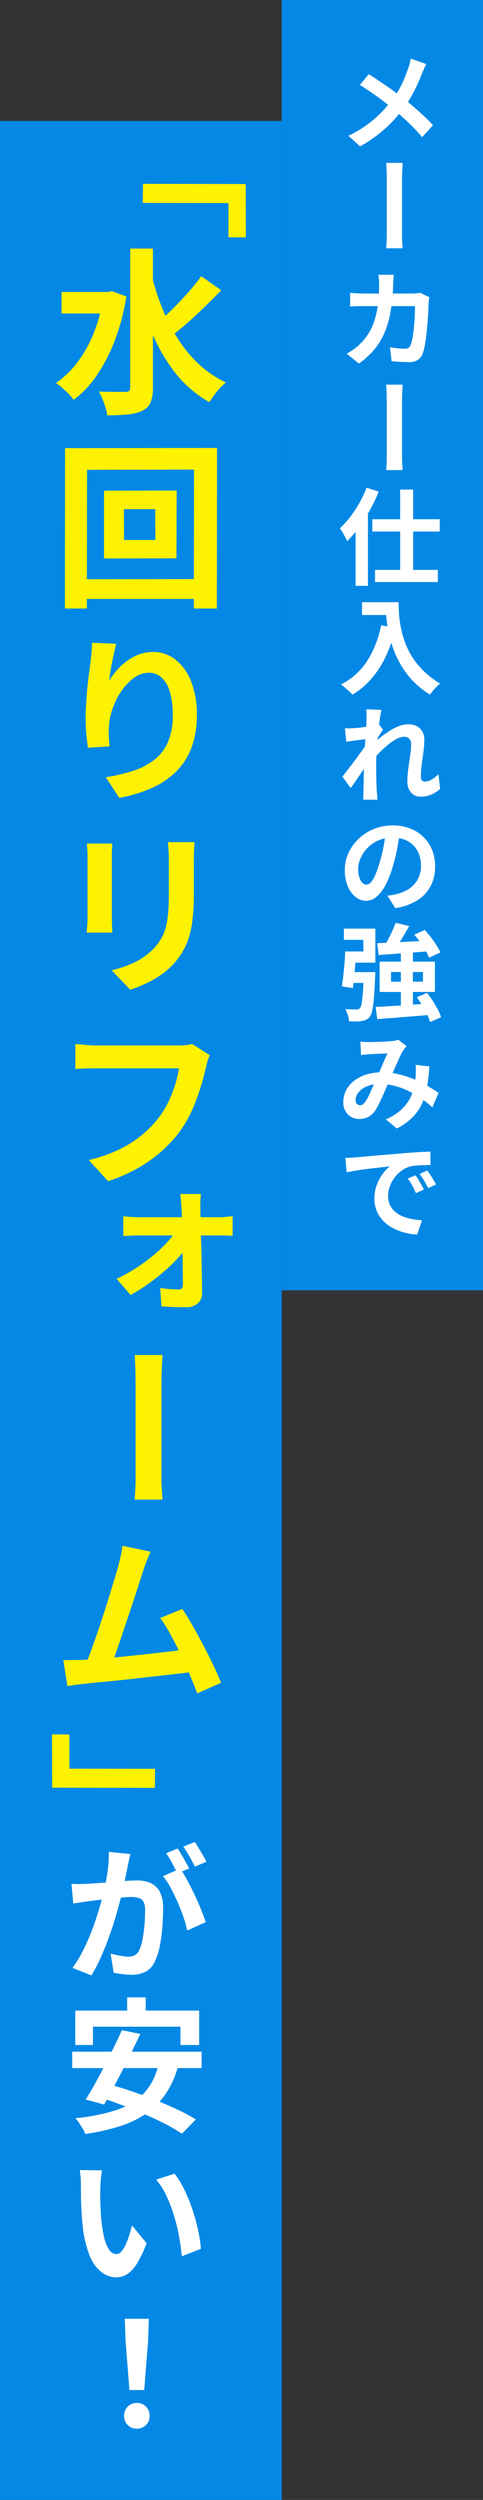
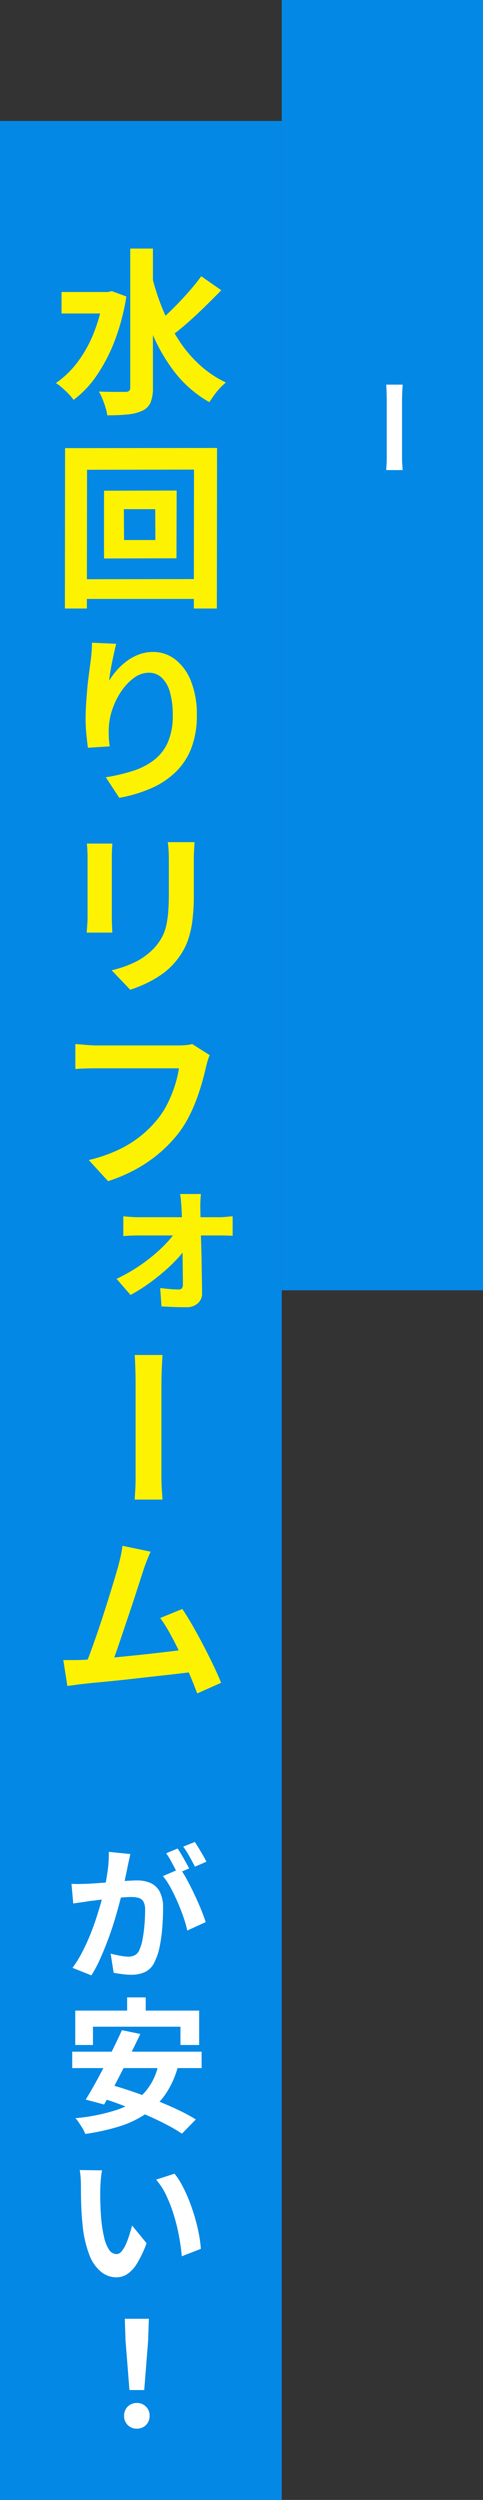
<svg xmlns="http://www.w3.org/2000/svg" width="120" height="620" viewBox="0 0 120 620">
  <rect x="0" y="0" width="120" height="620" fill="#333333" stroke="none" />
  <g id="グループ_97441" data-name="グループ 97441" transform="translate(-185 -1210)">
    <g id="グループ_97440" data-name="グループ 97440">
      <g id="グループ_1537" data-name="グループ 1537" transform="translate(-190 -228)">
        <rect id="長方形_2060" data-name="長方形 2060" width="50" height="320" transform="translate(445 1438)" fill="#0488e5" />
        <g id="グループ_1341" data-name="グループ 1341" transform="translate(448.036 1437.35)">
          <g id="グループ_1339" data-name="グループ 1339" transform="translate(2.805 5.61)">
-             <path id="パス_189488" data-name="パス 189488" d="M21.918-19.11a11.088,11.088,0,0,0-.572,1.157q-.312.715-.52,1.183-.468,1.3-1.17,2.821T18.07-10.894a27.842,27.842,0,0,1-1.95,2.938A36.7,36.7,0,0,1,13.4-4.771,32.578,32.578,0,0,1,9.932-1.638,33.869,33.869,0,0,1,5.46,1.3L2.548-1.326A28.957,28.957,0,0,0,8.684-5.213a29.551,29.551,0,0,0,4.6-4.875,20.719,20.719,0,0,0,2.535-4.017,36.141,36.141,0,0,0,1.6-3.965,9.14,9.14,0,0,0,.377-1.209q.169-.689.247-1.183Zm-14.3,2.522q.988.6,2.093,1.339t2.236,1.521q1.131.78,2.158,1.534t1.859,1.378q2.08,1.638,4.056,3.406t3.562,3.458L20.9-.988Q19.188-2.964,17.42-4.641T13.6-8.034q-.7-.6-1.612-1.3t-1.963-1.482Q8.97-11.6,7.8-12.389T5.408-13.936Zm6.214,49.736q-.052.442-.091,1.144l-.065,1.17a45.608,45.608,0,0,1-.65,6.877,23.9,23.9,0,0,1-1.56,5.317A16.687,16.687,0,0,1,8.892,51.8,20.258,20.258,0,0,1,5.174,55.17L2.158,52.726q.806-.468,1.729-1.105a10.3,10.3,0,0,0,1.677-1.443,13.319,13.319,0,0,0,2.158-2.743,14.671,14.671,0,0,0,1.417-3.276,23.643,23.643,0,0,0,.793-3.913,39.067,39.067,0,0,0,.26-4.706q0-.286-.026-.741t-.065-.9q-.039-.442-.091-.754Zm8.84,5.564q-.052.312-.117.728a4.493,4.493,0,0,0-.065.65q-.026.832-.091,2.132t-.182,2.795q-.117,1.495-.286,2.977t-.4,2.743a10.312,10.312,0,0,1-.572,2.067A3.174,3.174,0,0,1,19.747,54.3a3.948,3.948,0,0,1-2.145.507q-1.118,0-2.236-.065t-2.08-.143l-.39-3.484q.962.182,1.924.273t1.716.091a1.678,1.678,0,0,0,.962-.221,1.627,1.627,0,0,0,.52-.689,8.667,8.667,0,0,0,.39-1.378q.182-.858.312-1.924t.221-2.21q.091-1.144.13-2.223t.039-1.911H6.422q-.65,0-1.612.013t-1.82.091V37.62q.832.078,1.768.13t1.664.052H18.46a9.806,9.806,0,0,0,1-.052q.507-.052.949-.13ZM15.418,86.42h3.224v21.892H15.418ZM8.5,93.778H25.246V96.82H8.5Zm.676,12.558h15.6v3.016H9.178ZM4.342,93.544,7.384,90.5l.026.052v19.734H4.342Zm2.73-7.592,3.016.962A39.233,39.233,0,0,1,7.93,91.451a42.386,42.386,0,0,1-2.7,4.264,26.1,26.1,0,0,1-2.99,3.5q-.156-.39-.468-.988t-.676-1.209q-.364-.611-.65-1A22.649,22.649,0,0,0,3,93.193a29.147,29.147,0,0,0,2.288-3.458A27.208,27.208,0,0,0,7.072,85.952Zm-1.118,28.4h7.384v3.172H5.954Zm5.85,0h3.224q0,1.248.1,2.821a27.93,27.93,0,0,0,.442,3.354,23.872,23.872,0,0,0,1.014,3.653,19.987,19.987,0,0,0,1.807,3.705,18.88,18.88,0,0,0,2.847,3.523,21.649,21.649,0,0,0,4.108,3.12,9.059,9.059,0,0,0-.832.754q-.494.494-.949,1.027a11.775,11.775,0,0,0-.741.949,20.929,20.929,0,0,1-7.254-7.4,25.013,25.013,0,0,1-1.976-4.29,29.733,29.733,0,0,1-1.144-4.238,34.277,34.277,0,0,1-.52-3.861Q11.8,115.682,11.8,114.356Zm-1.118,5.72,3.562.65a34.5,34.5,0,0,1-2.366,6.994,24.151,24.151,0,0,1-3.549,5.538,19.881,19.881,0,0,1-4.771,4.03,9.807,9.807,0,0,0-.806-.819q-.52-.481-1.079-.962A11.768,11.768,0,0,0,.7,134.74a16.343,16.343,0,0,0,6.5-5.785A25.785,25.785,0,0,0,10.686,120.076ZM25.35,160.648a8.046,8.046,0,0,1-2.106,1.378,6.64,6.64,0,0,1-2.782.546,2.991,2.991,0,0,1-2.353-1.014,4.259,4.259,0,0,1-.9-2.912,19.225,19.225,0,0,1,.143-2.249q.143-1.209.325-2.431t.325-2.327a15.647,15.647,0,0,0,.143-1.989,1.994,1.994,0,0,0-.468-1.443,1.73,1.73,0,0,0-1.3-.481,4.177,4.177,0,0,0-2.028.637,15.38,15.38,0,0,0-2.288,1.625,26.837,26.837,0,0,0-2.223,2.106q-1.053,1.118-1.833,2.132l-.026-4Q8.45,149.7,9.217,149t1.742-1.456a23.256,23.256,0,0,1,2.054-1.417,12.761,12.761,0,0,1,2.184-1.079,6.071,6.071,0,0,1,2.145-.416,4.64,4.64,0,0,1,2.3.507,3.254,3.254,0,0,1,1.339,1.378,4.276,4.276,0,0,1,.442,1.963,20.2,20.2,0,0,1-.13,2.2q-.13,1.183-.312,2.4t-.3,2.418q-.117,1.2-.117,2.184a1.311,1.311,0,0,0,.26.845.88.88,0,0,0,.728.325,3.427,3.427,0,0,0,1.612-.481,7.521,7.521,0,0,0,1.768-1.391Zm-17.966-12.4-1.066.13q-.65.078-1.391.182l-1.5.208q-.754.1-1.4.182L1.69,145.62q.572.026,1.079.013t1.183-.039q.624-.052,1.5-.143t1.768-.221q.9-.13,1.677-.286a9.365,9.365,0,0,0,1.222-.312l1.04,1.326q-.234.312-.533.78t-.611.949q-.312.481-.546.845L7.93,153.42q-.416.6-1.027,1.508t-1.287,1.924q-.676,1.014-1.326,1.95T3.12,160.44l-2.054-2.834q.494-.624,1.131-1.443t1.339-1.742q.7-.923,1.378-1.846t1.261-1.742q.585-.819.975-1.417l.052-.676Zm-.312-4.992V142.1a6.894,6.894,0,0,0-.1-1.183l3.8.13q-.156.6-.325,1.729T10.1,145.36q-.169,1.456-.312,3.055T9.555,151.6q-.091,1.586-.091,2.964,0,1.066.013,2.158t.039,2.236q.026,1.144.1,2.366.026.338.078.949t.1,1.053H6.214q.052-.468.065-1.04t.013-.884q.026-1.274.052-2.366t.039-2.314q.013-1.222.065-2.834.026-.6.078-1.521t.117-2.028q.065-1.105.143-2.249t.143-2.145q.065-1,.1-1.716T7.072,143.254Zm8.294,27.936q-.26,1.976-.676,4.212a40.974,40.974,0,0,1-1.118,4.524A23.24,23.24,0,0,1,11.8,184.45a9.917,9.917,0,0,1-2.223,2.925A3.992,3.992,0,0,1,6.942,188.4a4.115,4.115,0,0,1-2.639-.975,6.66,6.66,0,0,1-1.924-2.691,10.061,10.061,0,0,1-.715-3.9,10.184,10.184,0,0,1,.91-4.264,11.344,11.344,0,0,1,2.535-3.549,12.019,12.019,0,0,1,3.8-2.431,12.325,12.325,0,0,1,4.693-.884,11.57,11.57,0,0,1,4.355.78,9.8,9.8,0,0,1,3.315,2.158,9.367,9.367,0,0,1,2.106,3.224,10.746,10.746,0,0,1,.728,3.978,10.469,10.469,0,0,1-1.118,4.888,9.242,9.242,0,0,1-3.315,3.562,14.215,14.215,0,0,1-5.473,1.924l-1.95-3.094q.754-.078,1.326-.182t1.092-.234a9.9,9.9,0,0,0,2.327-.9,7.262,7.262,0,0,0,1.885-1.456,6.37,6.37,0,0,0,1.261-2.041,7.045,7.045,0,0,0,.455-2.574,8.089,8.089,0,0,0-.468-2.808,6.322,6.322,0,0,0-1.378-2.223,6.072,6.072,0,0,0-2.21-1.456,8.189,8.189,0,0,0-2.99-.507A8.425,8.425,0,0,0,7.2,175.4a8.39,8.39,0,0,0-1.651,2.522,6.739,6.739,0,0,0-.559,2.574,6.5,6.5,0,0,0,.312,2.171,3.286,3.286,0,0,0,.767,1.3,1.4,1.4,0,0,0,.975.429,1.519,1.519,0,0,0,1.079-.559,6.236,6.236,0,0,0,1.053-1.7,23.04,23.04,0,0,0,1.04-2.886,35.511,35.511,0,0,0,1.014-4,40.749,40.749,0,0,0,.6-4.16ZM14.3,193.874l3.354.78q-.572,1.066-1.222,2.158t-1.287,2.067q-.637.975-1.209,1.755l-2.6-.78q.546-.832,1.1-1.872t1.04-2.119Q13.962,194.784,14.3,193.874Zm-4.6,5.044,3.861-.182q2.2-.1,4.654-.234l4.9-.26-.026,2.626q-2.288.208-4.628.377l-4.472.325-3.9.286Zm9.23-2.106,2.6-1.17a23.529,23.529,0,0,1,1.534,1.82q.754.988,1.378,1.963a11.921,11.921,0,0,1,.962,1.781l-2.808,1.326a12.021,12.021,0,0,0-.858-1.781q-.572-1-1.313-2.041A23.762,23.762,0,0,0,18.928,196.812ZM9.334,214.726q1.742-.078,3.991-.221t4.732-.312q2.483-.169,4.927-.351v2.834q-2.366.208-4.745.4t-4.55.364q-2.171.169-3.965.3Zm10.218-2.418,2.548-1.066a22.976,22.976,0,0,1,1.417,1.989q.689,1.079,1.248,2.132a10.884,10.884,0,0,1,.819,1.911l-2.73,1.2a11.574,11.574,0,0,0-.754-1.9q-.52-1.066-1.183-2.184T19.552,212.308Zm-6.4-6.24v2.392h7.93v-2.392Zm-2.834-2.574H24.05v7.514H10.322Zm-3.926,2.6h2.86l-.013.208q-.013.208-.013.494a4.049,4.049,0,0,1-.026.494q-.13,3.146-.3,5.161a24.594,24.594,0,0,1-.416,3.12,4.411,4.411,0,0,1-.611,1.6,2.679,2.679,0,0,1-.9.728,4.3,4.3,0,0,1-1.079.312,8.343,8.343,0,0,1-1.391.117q-.845.013-1.781-.039a7.294,7.294,0,0,0-.312-1.56,6.157,6.157,0,0,0-.65-1.482q.858.078,1.6.091t1.131.013a1.381,1.381,0,0,0,.52-.039.871.871,0,0,0,.39-.273,2.487,2.487,0,0,0,.442-1.17,23.506,23.506,0,0,0,.312-2.678q.13-1.768.234-4.654Zm-4.628-5.122H4.5q-.1,1.482-.234,3.146t-.286,3.2q-.156,1.534-.312,2.73l-2.73-.416q.182-1.144.351-2.626t.3-3.068Q1.716,202.35,1.768,200.972Zm.806,5.122H7.618v2.678H2.262Zm13.026-5.07h2.99v14.43l-2.99.078Zm-13.208-.052h3.9v-2.886H1.43V195.3H9.256v8.45H2.392Zm3.146,22.346q.546.052,1.157.091t1.027.039q.572,0,1.313-.026l1.521-.052q.78-.026,1.482-.078t1.144-.078a6.083,6.083,0,0,0,.949-.13,5.62,5.62,0,0,0,.819-.234l2.08,1.612q-.26.312-.494.559a2.547,2.547,0,0,0-.39.533,19.472,19.472,0,0,0-1.014,1.989q-.572,1.261-1.209,2.717t-1.235,2.834q-.39.884-.806,1.872t-.858,1.963q-.442.975-.858,1.82a16.756,16.756,0,0,1-.806,1.469,5.411,5.411,0,0,1-1.742,1.729,4.53,4.53,0,0,1-2.314.559,3.928,3.928,0,0,1-2.86-1.118A4.127,4.127,0,0,1,1.3,238.294a6.227,6.227,0,0,1,.7-2.912,7.131,7.131,0,0,1,1.989-2.353,9.517,9.517,0,0,1,3.029-1.547,12.728,12.728,0,0,1,3.822-.546,18.156,18.156,0,0,1,4.368.52,24.15,24.15,0,0,1,3.939,1.326,30.761,30.761,0,0,1,3.3,1.677q1.469.871,2.509,1.573l-1.534,3.614A23.644,23.644,0,0,0,20.8,237.54a26.767,26.767,0,0,0-3.107-1.859,17.6,17.6,0,0,0-3.51-1.339,14.97,14.97,0,0,0-3.861-.494,7.908,7.908,0,0,0-3.237.6,5.237,5.237,0,0,0-2.041,1.495,2.984,2.984,0,0,0-.7,1.859,1.332,1.332,0,0,0,.325.962,1.03,1.03,0,0,0,.767.338,1.161,1.161,0,0,0,.7-.208,3.293,3.293,0,0,0,.65-.7,8.107,8.107,0,0,0,.663-1.118q.325-.65.676-1.43t.7-1.586q.351-.806.689-1.56.468-1.04.962-2.171t.949-2.2q.455-1.066.845-1.872-.39.026-.962.039t-1.209.039q-.637.026-1.248.065l-1.053.065q-.39.026-1,.078t-1.1.13Zm17.134,6.162a43.761,43.761,0,0,1-.559,5.057,16.885,16.885,0,0,1-1.274,4.186,11.9,11.9,0,0,1-2.379,3.406,15.419,15.419,0,0,1-3.848,2.743l-2.756-2.262a13.348,13.348,0,0,0,3.835-2.392,10.133,10.133,0,0,0,2.184-2.834,11.653,11.653,0,0,0,1.027-2.9,19.927,19.927,0,0,0,.364-2.561q.052-.754.052-1.495t-.052-1.339ZM1.794,252.164q.78-.026,1.482-.065t1.066-.065q.806-.052,1.989-.169t2.652-.247q1.469-.13,3.133-.26t3.458-.286q1.352-.13,2.691-.221t2.548-.156q1.209-.065,2.119-.091l.026,3.328q-.7,0-1.612.026t-1.807.091a8.994,8.994,0,0,0-1.6.247,6.528,6.528,0,0,0-2.184,1.053A8.16,8.16,0,0,0,14,257.091a8.369,8.369,0,0,0-1.157,2.158,6.835,6.835,0,0,0-.416,2.327,5.264,5.264,0,0,0,.455,2.249,4.949,4.949,0,0,0,1.248,1.664,7,7,0,0,0,1.859,1.144,11.112,11.112,0,0,0,2.3.689,20.081,20.081,0,0,0,2.561.312L19.63,271.2a16.182,16.182,0,0,1-3.185-.52,13.466,13.466,0,0,1-2.9-1.144,9.3,9.3,0,0,1-2.353-1.781,8.121,8.121,0,0,1-1.586-2.418,7.681,7.681,0,0,1-.585-3.055,9.619,9.619,0,0,1,.6-3.445,11,11,0,0,1,1.495-2.756,9.012,9.012,0,0,1,1.781-1.833q-.728.1-1.755.208t-2.21.247q-1.183.143-2.405.3t-2.353.351q-1.131.2-2.041.377ZM19.24,256.48q.338.468.715,1.1t.741,1.274q.364.637.624,1.157l-1.976.884q-.494-1.092-.949-1.924a15.654,15.654,0,0,0-1.079-1.69Zm2.912-1.2q.338.468.741,1.079t.793,1.248q.39.637.65,1.131l-1.95.936q-.52-1.04-1-1.846a18.3,18.3,0,0,0-1.131-1.664Z" transform="translate(8.159 30.04)" fill="#fff" />
-             <path id="パス_189489" data-name="パス 189489" d="M2.392-12.038l1.2.065q.728.039,1.521.065t1.469.026H20.54q.91,0,1.716-.065t1.326-.091v4.082l-1.326-.078q-.884-.052-1.716-.052H6.578q-1.118,0-2.288.039t-1.9.091Z" transform="translate(12.159 33.04) rotate(90)" fill="#fff" />
            <path id="パス_189490" data-name="パス 189490" d="M2.392-12.038l1.2.065q.728.039,1.521.065t1.469.026H20.54q.91,0,1.716-.065t1.326-.091v4.082l-1.326-.078q-.884-.052-1.716-.052H6.578q-1.118,0-2.288.039t-1.9.091Z" transform="translate(12.159 88.04) rotate(90)" fill="#fff" />
          </g>
        </g>
      </g>
      <rect id="長方形_2060-2" data-name="長方形 2060" width="70" height="590" transform="translate(185 1240)" fill="#0488e5" />
    </g>
    <path id="パス_189491" data-name="パス 189491" d="M16.38-28.188q-.144.684-.324,1.494T15.732-25.2q-.144.792-.36,1.782t-.414,1.98q-.2.99-.414,1.926-.36,1.548-.9,3.6t-1.26,4.41q-.72,2.358-1.62,4.734T8.856-2.142A31.093,31.093,0,0,1,6.7,1.908L2.016.036a28.088,28.088,0,0,0,2.358-3.8q1.1-2.106,2-4.32t1.6-4.392q.7-2.178,1.224-4.05t.81-3.2q.5-2.448.792-4.716a26.54,26.54,0,0,0,.216-4.284Zm12.384,3.636a25.352,25.352,0,0,1,1.782,2.9q.918,1.71,1.818,3.618t1.62,3.672Q34.7-12.6,35.1-11.3L30.528-9.216a29.419,29.419,0,0,0-.954-3.348q-.63-1.836-1.458-3.726T26.37-19.872a16.935,16.935,0,0,0-1.89-2.844Zm-27,3.744q.972.072,1.926.054t1.926-.054q.9-.036,2.16-.126t2.682-.2q1.422-.108,2.862-.234t2.664-.2q1.224-.072,2.016-.072a8.389,8.389,0,0,1,3.384.63,4.8,4.8,0,0,1,2.286,2.142,8.428,8.428,0,0,1,.846,4.1q0,2.124-.18,4.608a38.833,38.833,0,0,1-.63,4.752,15.3,15.3,0,0,1-1.242,3.852,5.084,5.084,0,0,1-2.358,2.592,8.094,8.094,0,0,1-3.546.72,16.333,16.333,0,0,1-2.2-.162Q13.176,1.44,12.24,1.26l-.756-4.752q.684.18,1.53.36t1.62.288a9.442,9.442,0,0,0,1.242.108,3.5,3.5,0,0,0,1.584-.342,2.56,2.56,0,0,0,1.116-1.206,11.288,11.288,0,0,0,.828-2.7,33.18,33.18,0,0,0,.486-3.582q.162-1.926.162-3.69a4.222,4.222,0,0,0-.414-2.124A2.028,2.028,0,0,0,18.45-17.3a6.6,6.6,0,0,0-1.89-.234q-.828,0-2.232.126t-3.006.288q-1.6.162-2.97.342t-2.124.252q-.792.144-2,.306T2.2-15.912Zm26.352-8.748q.468.648.99,1.548t1.026,1.8q.5.9.864,1.584l-2.916,1.26q-.36-.756-.828-1.656t-.972-1.8a12.385,12.385,0,0,0-1.008-1.548Zm4.284-1.62q.468.684,1.008,1.584t1.062,1.8q.522.9.81,1.512l-2.844,1.224q-.576-1.116-1.368-2.538a21.547,21.547,0,0,0-1.548-2.43ZM15.588,7.364H20.2v6.588H15.588ZM2.7,10.64H33.48v8.532H28.836V14.636H7.092v4.536H2.7ZM14.292,15.5l4.572.936q-1.044,2.2-2.214,4.554t-2.358,4.7q-1.188,2.34-2.322,4.446t-2.106,3.8L5.292,32.708q1.044-1.656,2.214-3.762t2.376-4.428q1.206-2.322,2.34-4.644T14.292,15.5ZM23.4,23.744l4.86.612a22.752,22.752,0,0,1-3.186,7.074,18.965,18.965,0,0,1-4.9,4.842,24.89,24.89,0,0,1-6.606,3.114A55.144,55.144,0,0,1,5.184,41.24a7.027,7.027,0,0,0-.612-1.278q-.432-.738-.918-1.458a10.075,10.075,0,0,0-.918-1.188A46.019,46.019,0,0,0,12.906,35.3,16.613,16.613,0,0,0,19.8,31.088,14.918,14.918,0,0,0,23.4,23.744ZM1.944,20.828H34.092V24.9H1.944ZM7.992,31.952l3.132-3.024q2.628.72,5.6,1.728t5.9,2.178Q25.56,34,28.17,35.228a40.594,40.594,0,0,1,4.482,2.412L29.2,41.168a40.123,40.123,0,0,0-4.176-2.43q-2.484-1.278-5.4-2.52t-5.9-2.358Q10.728,32.744,7.992,31.952ZM9.36,50.26a13.664,13.664,0,0,0-.234,1.476q-.09.828-.144,1.62t-.054,1.3Q8.892,55.84,8.91,57.1t.072,2.574q.054,1.314.162,2.61a34.617,34.617,0,0,0,.72,4.572,9.212,9.212,0,0,0,1.224,3.078A2.248,2.248,0,0,0,13,71.032a1.648,1.648,0,0,0,1.206-.684,7.076,7.076,0,0,0,1.08-1.782,21.156,21.156,0,0,0,.864-2.322q.378-1.224.666-2.3l3.6,4.392a28.441,28.441,0,0,1-2.358,4.986,8.458,8.458,0,0,1-2.43,2.664,4.963,4.963,0,0,1-2.736.81A6.092,6.092,0,0,1,9.2,75.5,9.847,9.847,0,0,1,6.228,71.3,27.687,27.687,0,0,1,4.5,63.58q-.18-1.656-.27-3.492T4.122,56.6Q4.1,54.94,4.1,53.86q0-.756-.072-1.8a18.4,18.4,0,0,0-.216-1.872Zm18,.828A17.89,17.89,0,0,1,29.3,54.076a36.654,36.654,0,0,1,1.728,3.78q.792,2.016,1.4,4.122t.99,4.1a30.477,30.477,0,0,1,.486,3.654L29.16,71.572q-.18-2.2-.648-4.788a47.074,47.074,0,0,0-1.26-5.22,36.411,36.411,0,0,0-1.89-4.968,17.207,17.207,0,0,0-2.574-4.032Zm-11.2,53.66-.972-12.312-.18-5.364h5.976l-.18,5.364-.972,12.312ZM18,114.324a3.077,3.077,0,0,1-3.168-3.168,3.12,3.12,0,0,1,.9-2.3,3.075,3.075,0,0,1,2.268-.9,3.075,3.075,0,0,1,2.268.9,3.12,3.12,0,0,1,.9,2.3A3.077,3.077,0,0,1,18,114.324Z" transform="translate(201 1698)" fill="#fff" />
    <g id="グループ_97353" data-name="グループ 97353" transform="translate(2)">
      <path id="パス_189706" data-name="パス 189706" d="M2.288-26.576H14.52v5.324H2.288ZM19.36-37.356h5.632V-2.9a9.56,9.56,0,0,1-.572,3.7,4.024,4.024,0,0,1-1.98,2.024,10.7,10.7,0,0,1-3.586.946A48.106,48.106,0,0,1,13.64,4a10.352,10.352,0,0,0-.418-1.914q-.33-1.078-.77-2.156a14.28,14.28,0,0,0-.88-1.826q2.156.088,4.048.088h2.552a1.288,1.288,0,0,0,.924-.264A1.143,1.143,0,0,0,19.36-2.9Zm-6.644,10.78h1.1l.968-.22,3.608,1.32A53.791,53.791,0,0,1,15.51-14.52a41.581,41.581,0,0,1-4.488,8.646A25.259,25.259,0,0,1,5.28.176,10.706,10.706,0,0,0,4.048-1.3Q3.256-2.112,2.4-2.86A11.07,11.07,0,0,0,.88-4,23.025,23.025,0,0,0,6.292-9.218a31.313,31.313,0,0,0,4.026-7.26,40.671,40.671,0,0,0,2.4-8.954ZM24.64-30.932a58.537,58.537,0,0,0,2.706,8.448,47.142,47.142,0,0,0,3.894,7.568,31.779,31.779,0,0,0,5.214,6.27,26.554,26.554,0,0,0,6.666,4.51,14.727,14.727,0,0,0-1.452,1.364A17.285,17.285,0,0,0,40.194-.99q-.682.946-1.166,1.738a29,29,0,0,1-8.668-7.5,43.381,43.381,0,0,1-5.94-10.538,87.819,87.819,0,0,1-3.96-12.76ZM37-30.492l4.972,3.476q-1.892,1.936-4,4T33.77-19.1q-2.09,1.848-3.938,3.212L26-18.832q1.8-1.5,3.806-3.476T33.7-26.422Q35.6-28.556,37-30.492ZM17.776,27.276l.044,7.656h7.788l-.044-7.656ZM12.848,22.7l18.04-.044-.044,16.808-18,.044ZM3.168,12.14,40.92,12.1l-.044,39.82h-5.72L35.2,17.464l-26.576.044L8.58,51.916H3.124ZM6.2,44.656l32.208-.044.044,4.928H6.248Zm9.68,16.012q-.22.792-.484,1.98t-.528,2.486q-.264,1.3-.462,2.53t-.286,2.156a17.791,17.791,0,0,1,1.892-2.574A16.1,16.1,0,0,1,18.5,64.958a12.163,12.163,0,0,1,3.036-1.65,9.919,9.919,0,0,1,3.5-.616,8.873,8.873,0,0,1,5.544,1.892A12.605,12.605,0,0,1,34.474,70a22.157,22.157,0,0,1,1.43,8.36,22.393,22.393,0,0,1-1.364,8.162,16.493,16.493,0,0,1-3.916,5.962,20.7,20.7,0,0,1-6.094,4.026,35.076,35.076,0,0,1-7.9,2.354l-3.344-5.1A43.817,43.817,0,0,0,20,92.194a17.239,17.239,0,0,0,5.28-2.706,11.312,11.312,0,0,0,3.432-4.422A16.312,16.312,0,0,0,29.92,78.4a20.263,20.263,0,0,0-.7-5.742,7.769,7.769,0,0,0-2.046-3.586,4.557,4.557,0,0,0-3.19-1.232,6.2,6.2,0,0,0-3.7,1.276,13.153,13.153,0,0,0-3.146,3.322,18.587,18.587,0,0,0-2.2,4.422,16.1,16.1,0,0,0-.9,4.576q-.044.924-.022,2.024a22.236,22.236,0,0,0,.242,2.64l-5.412.352q-.176-1.276-.374-3.19a40.553,40.553,0,0,1-.2-4.158q0-1.54.11-3.3t.264-3.586q.154-1.826.4-3.674t.462-3.52q.176-1.276.264-2.508T9.856,60.4Zm19.448,49.188q-.044.924-.11,2t-.066,2.4q0,1.144,0,2.772t0,3.234q0,1.606,0,2.706a50.326,50.326,0,0,1-.33,6.16,24.184,24.184,0,0,1-.99,4.62,16.4,16.4,0,0,1-1.606,3.5,20.364,20.364,0,0,1-2.178,2.882,18,18,0,0,1-3.344,2.838,26.575,26.575,0,0,1-3.806,2.112,35.55,35.55,0,0,1-3.542,1.386l-4.62-4.84a25.933,25.933,0,0,0,5.962-2.09,16.46,16.46,0,0,0,4.642-3.454,13.95,13.95,0,0,0,1.848-2.552,11.283,11.283,0,0,0,1.078-2.838,22.935,22.935,0,0,0,.528-3.542q.154-1.98.154-4.532,0-1.144,0-2.728t0-3.124q0-1.54,0-2.508,0-1.32-.066-2.4t-.2-2Zm-20.416.352q-.044.792-.088,1.562t-.044,1.826v14.872q0,.836.044,1.936t.088,1.892H8.536q.044-.616.132-1.76t.088-2.112V113.6q0-.616-.044-1.606t-.132-1.782Zm24.2,52.488a8.434,8.434,0,0,0-.55,1.474q-.242.858-.418,1.606-.352,1.584-.924,3.608t-1.364,4.18a38.859,38.859,0,0,1-1.87,4.268,28.376,28.376,0,0,1-2.442,3.96,33.635,33.635,0,0,1-4.62,4.906,34.666,34.666,0,0,1-5.9,4.136,39.886,39.886,0,0,1-7.172,3.1l-4.8-5.236a37.061,37.061,0,0,0,7.546-2.618,28.231,28.231,0,0,0,5.566-3.52,27.244,27.244,0,0,0,4.136-4.2,21.522,21.522,0,0,0,2.486-4A31.935,31.935,0,0,0,30.514,170a26.4,26.4,0,0,0,.946-4.048h-20.5q-1.5,0-2.926.044t-2.31.132v-6.2q.7.044,1.628.132t1.936.154q1.012.066,1.716.066H31.328q.66,0,1.628-.066a9.668,9.668,0,0,0,1.8-.286Z" transform="translate(196 1309)" fill="#fdf202" />
      <path id="パス_189707" data-name="パス 189707" d="M24.42-33.176q-.44.968-.924,2.178t-.968,2.706l-1.012,3.146q-.616,1.914-1.364,4.18T18.59-16.3q-.814,2.4-1.562,4.642T15.62-7.59q-.66,1.826-1.144,2.97L7.964-4.4Q8.58-5.808,9.328-7.832t1.584-4.422q.836-2.4,1.65-4.906T14.1-22q.726-2.332,1.32-4.312t.946-3.212q.44-1.716.682-2.838t.374-2.266ZM32.3-18.964q1.188,1.76,2.552,4.136t2.706,4.95Q38.9-7.3,40.04-4.928T41.932-.66l-5.94,2.64Q35.244-.044,34.166-2.6T31.834-7.788q-1.254-2.64-2.552-4.994A33.941,33.941,0,0,0,26.8-16.72ZM7.568-6.336q1.5-.088,3.63-.242t4.6-.4q2.464-.242,5.038-.506t5.06-.55q2.486-.286,4.642-.55t3.652-.484l1.32,5.632q-1.628.22-3.894.484t-4.862.55q-2.6.286-5.28.594t-5.236.572q-2.552.264-4.708.462T7.876-.4q-.836.088-1.958.242T3.74.132L2.728-6.292H5.17Q6.512-6.292,7.568-6.336Z" transform="translate(196 1628)" fill="#fdf202" />
      <path id="パス_189708" data-name="パス 189708" d="M26.92-24.88q-.08.72-.12,1.62t-.04,1.7q.04,1.32.06,2.96t.08,3.48q.06,1.84.12,3.78t.08,3.86q.02,1.92.06,3.74T27.2-.32a3.154,3.154,0,0,1-1.04,2.54,4.063,4.063,0,0,1-2.84.98q-.96,0-2.06-.02T19.08,3.1Q18,3.04,17.12,3L16.8-1.56q1.24.16,2.52.26t2.08.1a.936.936,0,0,0,.8-.32,1.513,1.513,0,0,0,.24-.92q0-1.12-.02-2.62t-.04-3.2q-.02-1.7-.04-3.48t-.06-3.54q-.04-1.76-.08-3.36t-.12-2.92q-.04-.72-.12-1.62t-.2-1.7ZM7.64-19.36q.72.08,1.78.16t1.86.08H31.52q.76,0,1.76-.1t1.52-.14v4.84q-.72-.04-1.58-.06t-1.5-.02H11.4q-.84,0-1.86.04t-1.9.12ZM5.96-3.84a41.064,41.064,0,0,0,4.72-2.6A42.638,42.638,0,0,0,15.02-9.6a36.362,36.362,0,0,0,3.56-3.36,16.919,16.919,0,0,0,2.34-3.12l2.6.04.08,3.88A18.094,18.094,0,0,1,21.3-9.1a40.356,40.356,0,0,1-3.48,3.38,51.511,51.511,0,0,1-4.14,3.24A41.964,41.964,0,0,1,9.44.16Z" transform="translate(206 1531)" fill="#fdf202" />
-       <path id="パス_189709" data-name="パス 189709" d="M25.64-34.04l13.24-.04-.04,4.32H30.36L30.32-8.48,25.6-8.52Z" transform="translate(230 1679) rotate(-90)" fill="#fdf202" />
      <path id="パス_189710" data-name="パス 189710" d="M4.048-20.372l2.024.11q1.232.066,2.574.11t2.486.044H34.76q1.54,0,2.9-.11t2.244-.154v6.908L37.664-13.6q-1.5-.088-2.9-.088H11.132q-1.892,0-3.872.066t-3.212.154Z" transform="translate(203 1542) rotate(90)" fill="#fdf202" />
-       <path id="パス_189711" data-name="パス 189711" d="M25.64-34.04l13.24-.04-.04,4.32H30.36L30.32-8.48,25.6-8.52Z" transform="translate(210 1230) rotate(90)" fill="#fdf202" />
    </g>
  </g>
</svg>